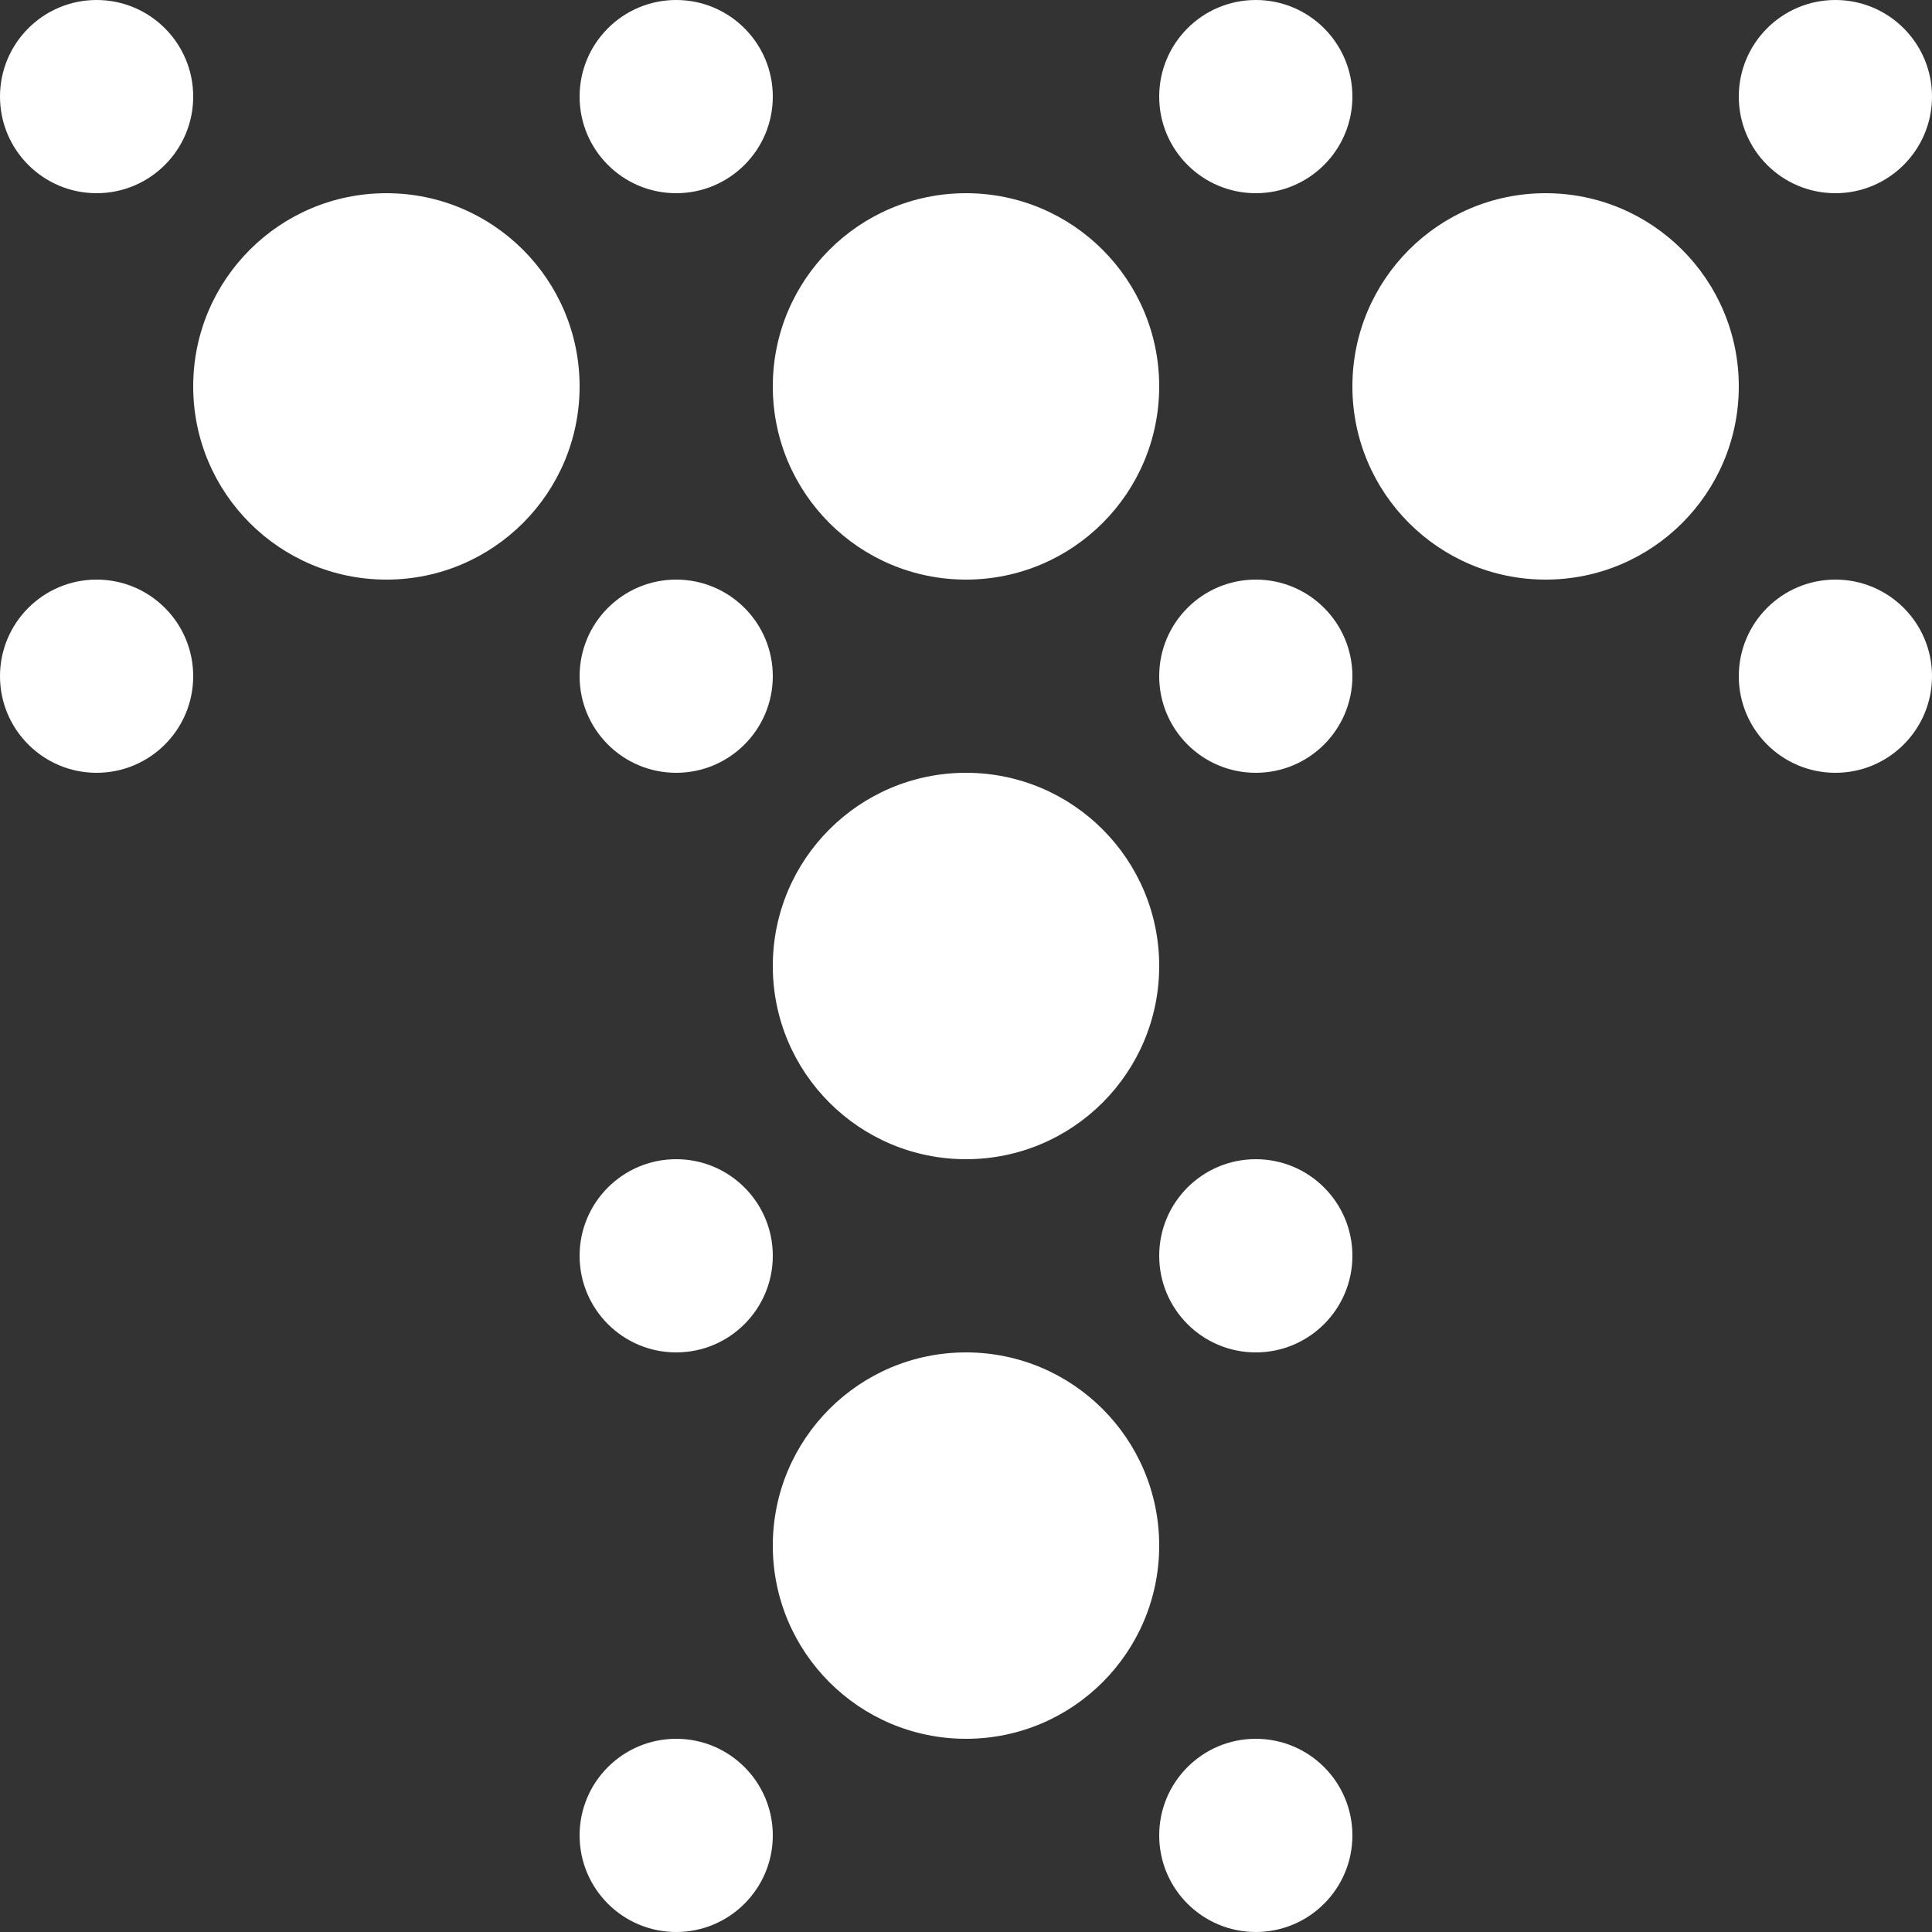
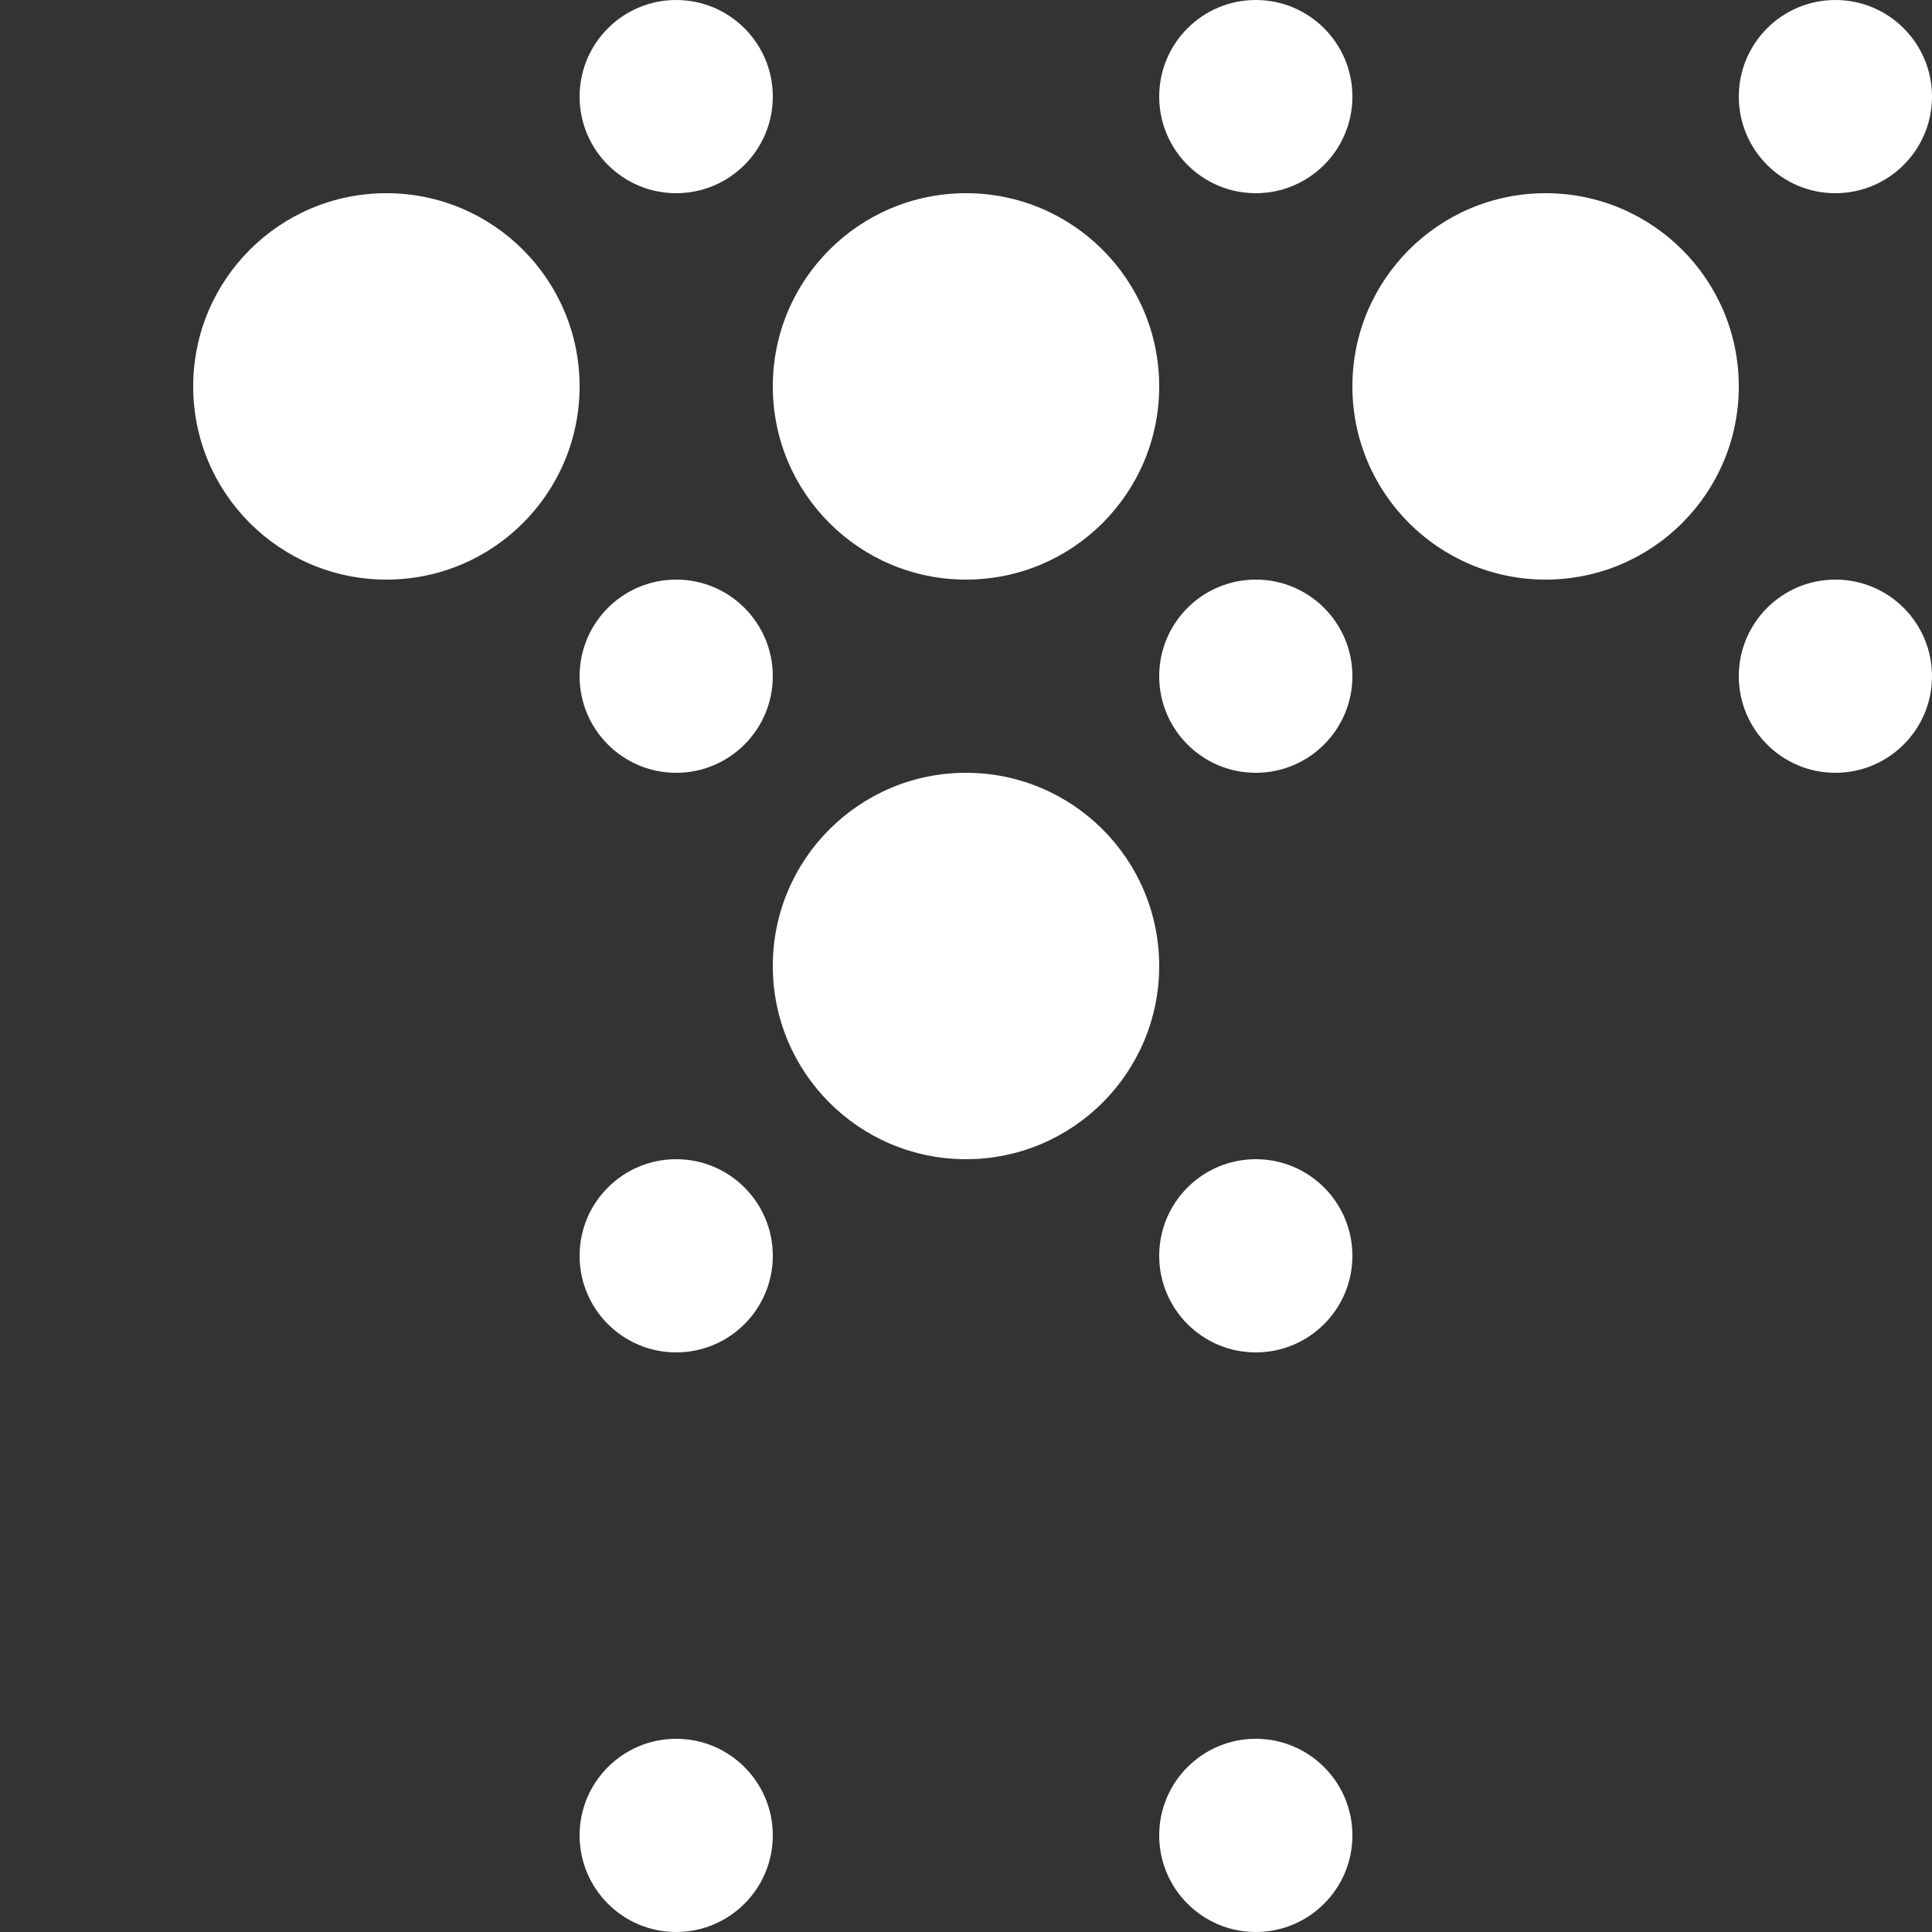
<svg xmlns="http://www.w3.org/2000/svg" width="400" height="400" viewBox="0 0 400 400" fill="none">
  <rect x="0" y="0" width="400" height="400" fill="#333333" stroke="none" />
-   <path d="M200 360C222.091 360 240 342.091 240 320C240 297.909 222.091 280 200 280C177.909 280 160 297.909 160 320C160 342.091 177.909 360 200 360Z" fill="white" />
  <path d="M200 240C222.091 240 240 222.091 240 200C240 177.909 222.091 160 200 160C177.909 160 160 177.909 160 200C160 222.091 177.909 240 200 240Z" fill="white" />
  <path d="M200 120C222.091 120 240 102.091 240 80C240 57.909 222.091 40 200 40C177.909 40 160 57.909 160 80C160 102.091 177.909 120 200 120Z" fill="white" />
  <path d="M80 120C102.091 120 120 102.091 120 80C120 57.909 102.091 40 80 40C57.909 40 40 57.909 40 80C40 102.091 57.909 120 80 120Z" fill="white" />
  <path d="M320 120C342.091 120 360 102.091 360 80C360 57.909 342.091 40 320 40C297.909 40 280 57.909 280 80C280 102.091 297.909 120 320 120Z" fill="white" />
  <path d="M260 400C271.046 400 280 391.046 280 380C280 368.954 271.046 360 260 360C248.954 360 240 368.954 240 380C240 391.046 248.954 400 260 400Z" fill="white" />
  <path d="M260 280C271.046 280 280 271.046 280 260C280 248.954 271.046 240 260 240C248.954 240 240 248.954 240 260C240 271.046 248.954 280 260 280Z" fill="white" />
  <path d="M260 160C271.046 160 280 151.046 280 140C280 128.954 271.046 120 260 120C248.954 120 240 128.954 240 140C240 151.046 248.954 160 260 160Z" fill="white" />
  <path d="M380 160C391.046 160 400 151.046 400 140C400 128.954 391.046 120 380 120C368.954 120 360 128.954 360 140C360 151.046 368.954 160 380 160Z" fill="white" />
  <path d="M380 40C391.046 40 400 31.046 400 20C400 8.954 391.046 0 380 0C368.954 0 360 8.954 360 20C360 31.046 368.954 40 380 40Z" fill="white" />
  <path d="M260 40C271.046 40 280 31.046 280 20C280 8.954 271.046 0 260 0C248.954 0 240 8.954 240 20C240 31.046 248.954 40 260 40Z" fill="white" />
  <path d="M140 160C151.046 160 160 151.046 160 140C160 128.954 151.046 120 140 120C128.954 120 120 128.954 120 140C120 151.046 128.954 160 140 160Z" fill="white" />
-   <path d="M20 160C31.046 160 40 151.046 40 140C40 128.954 31.046 120 20 120C8.954 120 0 128.954 0 140C0 151.046 8.954 160 20 160Z" fill="white" />
  <path d="M140 40C151.046 40 160 31.046 160 20C160 8.954 151.046 0 140 0C128.954 0 120 8.954 120 20C120 31.046 128.954 40 140 40Z" fill="white" />
-   <path d="M20 40C31.046 40 40 31.046 40 20C40 8.954 31.046 0 20 0C8.954 0 0 8.954 0 20C0 31.046 8.954 40 20 40Z" fill="white" />
  <path d="M140 280C151.046 280 160 271.046 160 260C160 248.954 151.046 240 140 240C128.954 240 120 248.954 120 260C120 271.046 128.954 280 140 280Z" fill="white" />
  <path d="M140 400C151.046 400 160 391.046 160 380C160 368.954 151.046 360 140 360C128.954 360 120 368.954 120 380C120 391.046 128.954 400 140 400Z" fill="white" />
</svg>